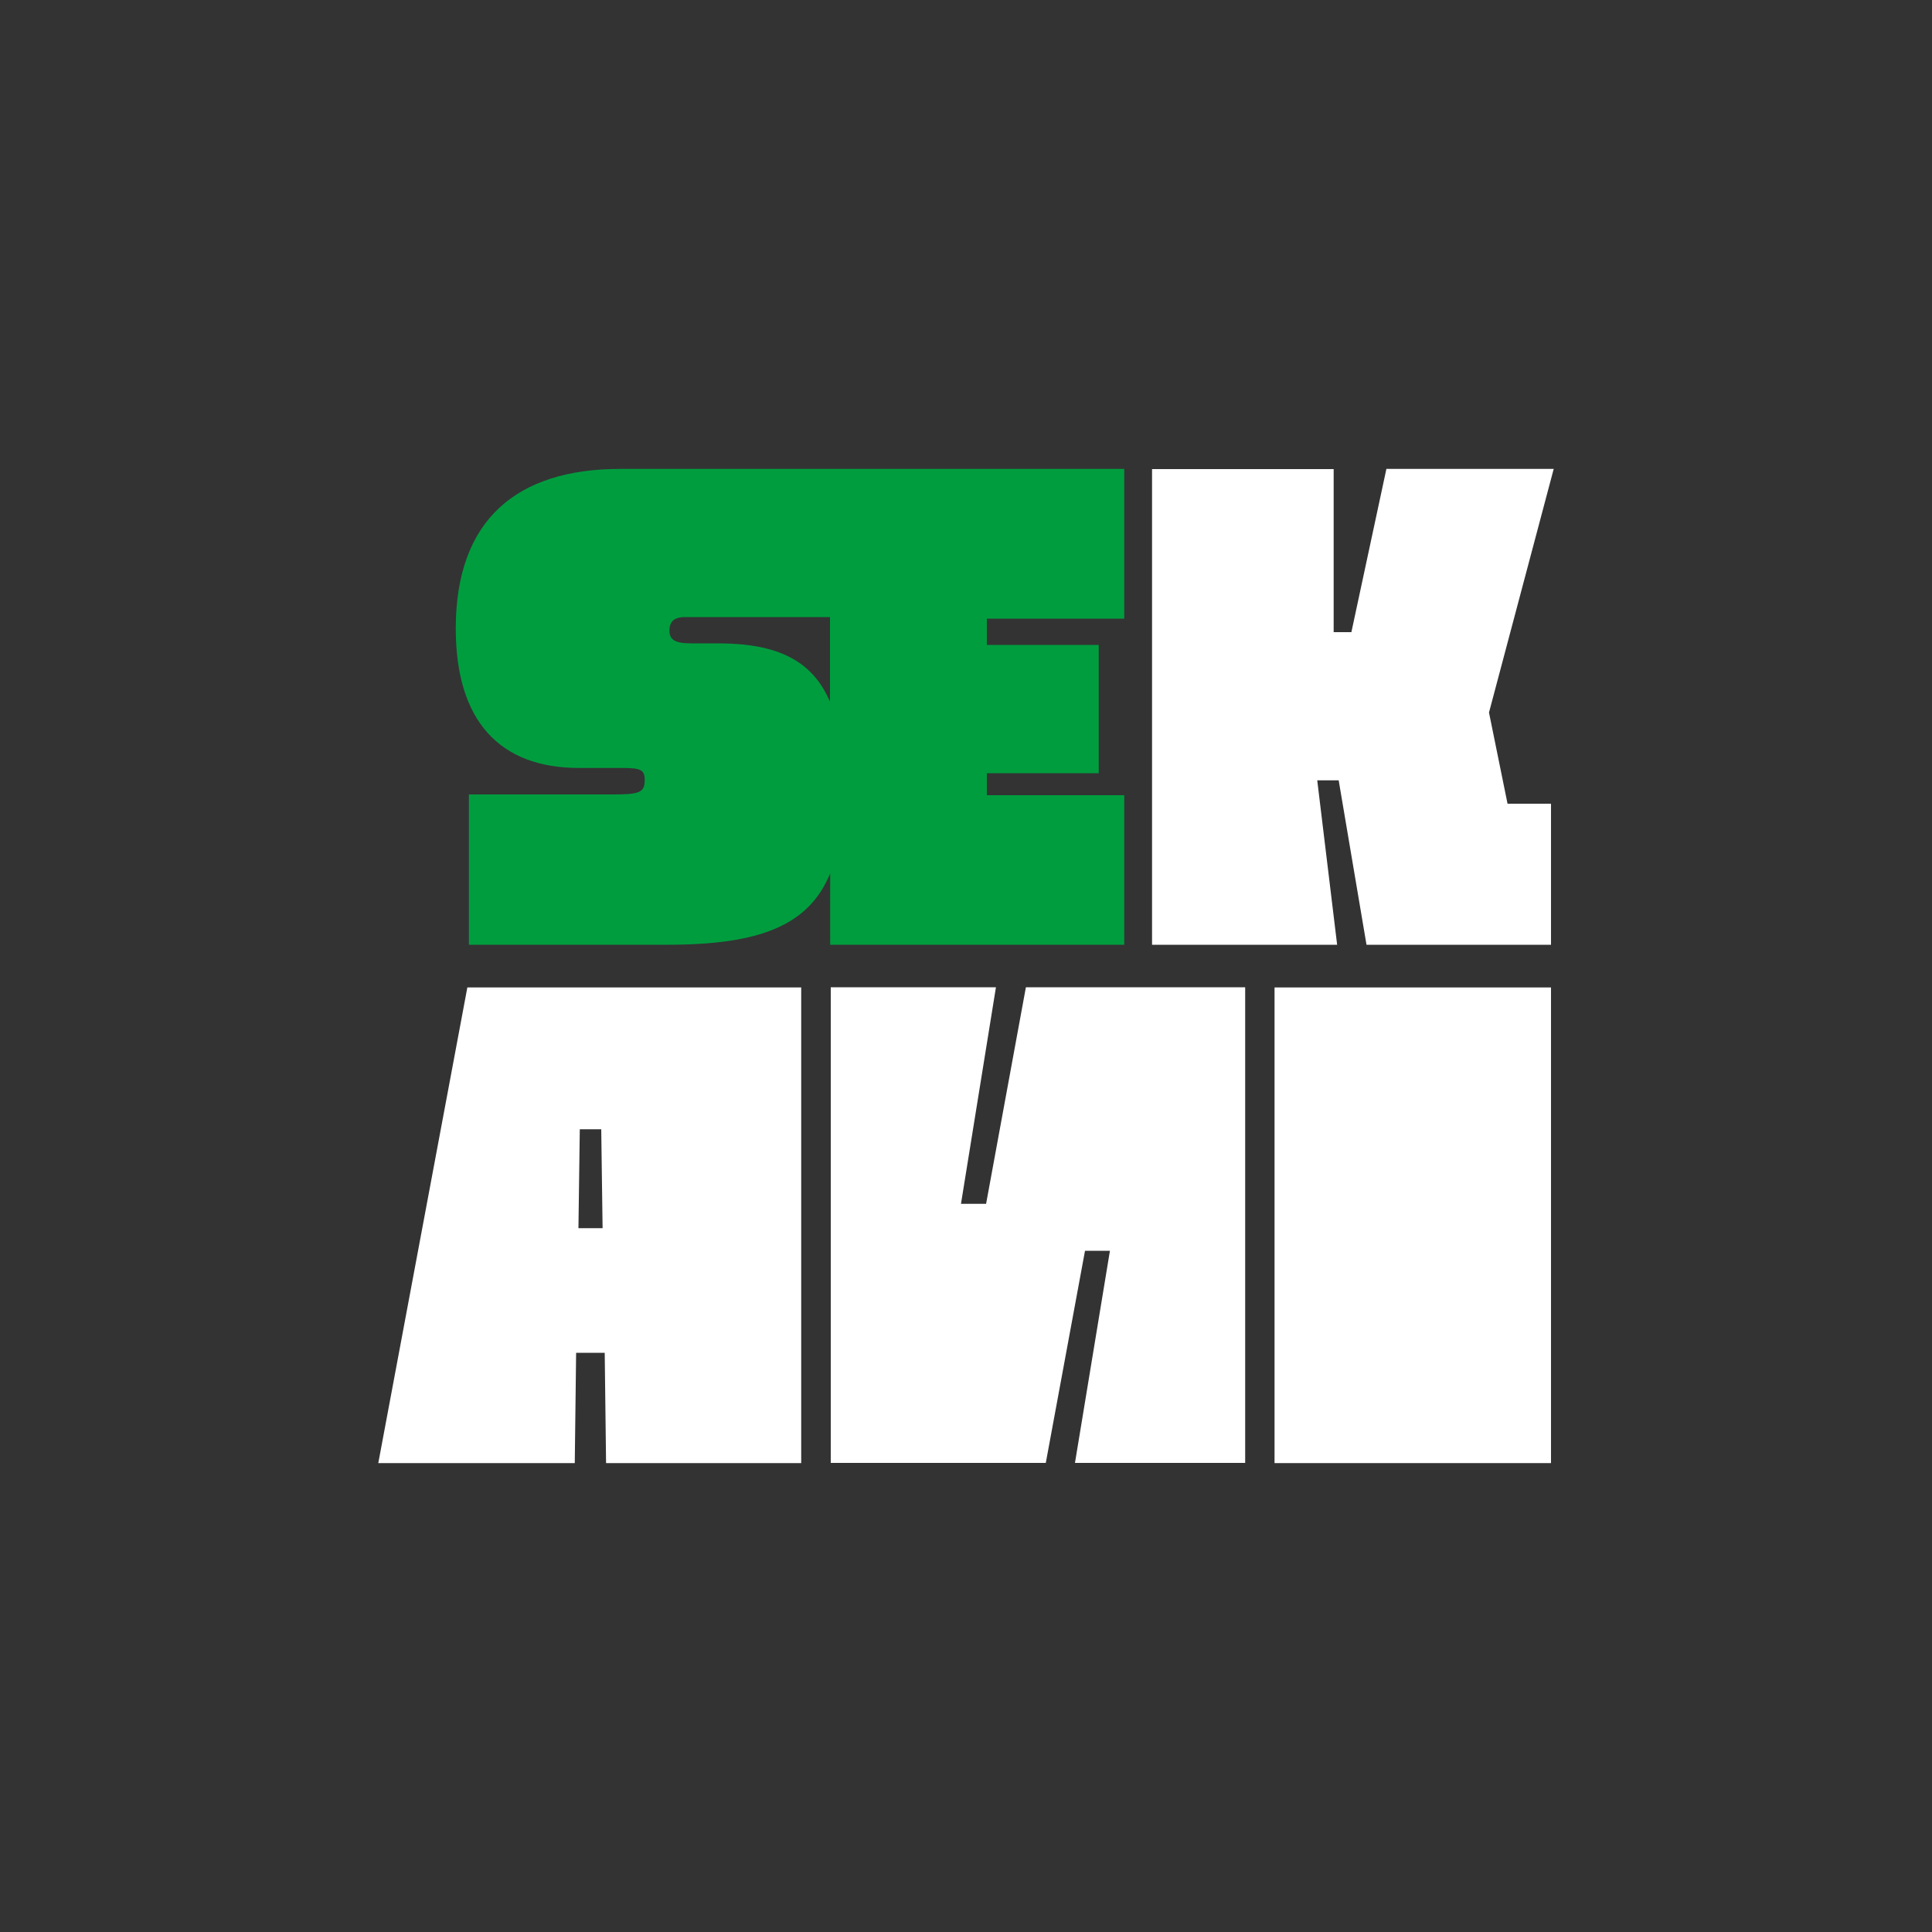
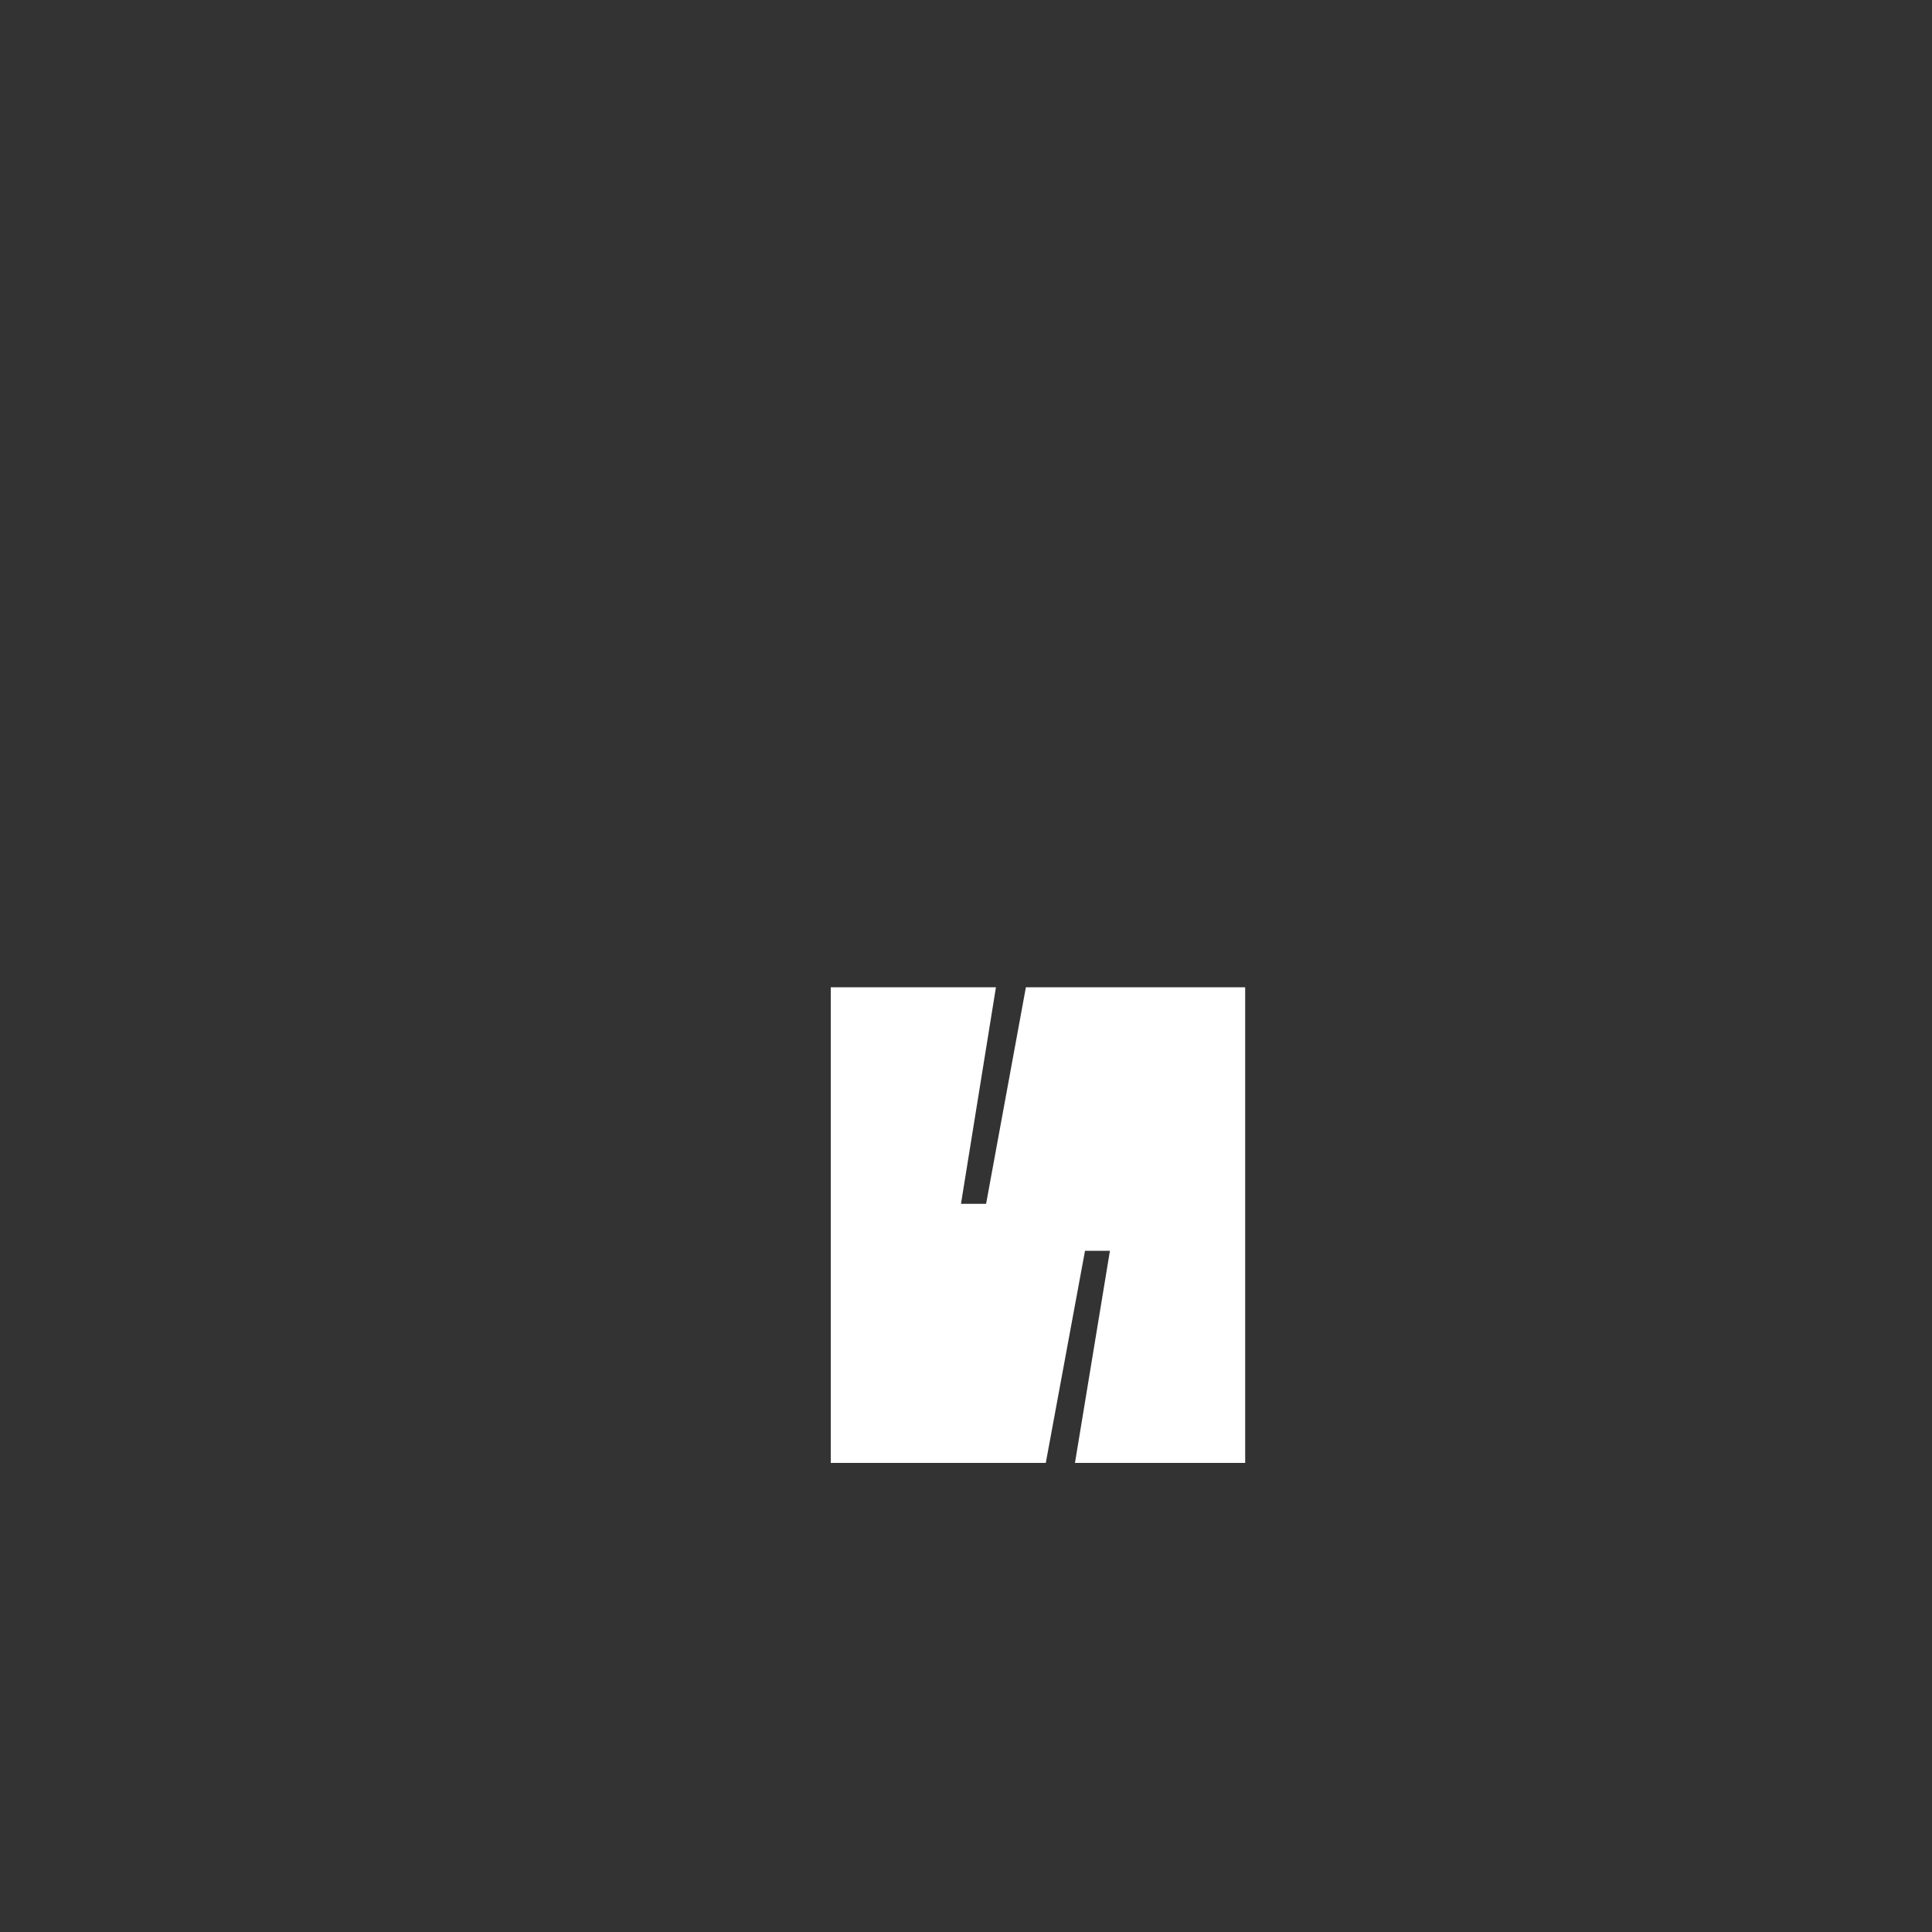
<svg xmlns="http://www.w3.org/2000/svg" id="Camada_1" data-name="Camada 1" viewBox="0 0 100 100">
  <rect x="0" y="0" width="100" height="100" fill="#333333" stroke="none" />
  <defs>
    <style>      .cls-1 {        fill: #fff;      }      .cls-1, .cls-2 {        stroke-width: 0px;      }      .cls-2 {        fill: #009d3f;      }    </style>
  </defs>
-   <path class="cls-2" d="m58.19,32.01v-7.74h-26.08c-5.35,0-8.52,2.62-8.52,8.26,0,4.76,2.25,7.22,6.38,7.22h2.29c.92,0,1.11.11,1.11.63,0,.63-.26.74-1.62.74h-7.48v7.78h10.28c4.76,0,7.32-.99,8.42-3.7v3.7h15.22v-7.74h-7.11v-1.14h5.79v-6.64h-5.79v-1.36h7.11Zm-21.03,1.29h-1.4c-.81,0-1.11-.18-1.11-.66,0-.41.18-.7.81-.7h7.5v4.39c-.9-2.14-2.72-3.03-5.8-3.03Z" />
-   <path class="cls-1" d="m69.95,32.71l1.81-8.44h8.66l-3.35,12.61.96,4.72h2.25v7.3h-9.55l-1.44-8.51h-1.11l1.03,8.51h-9.58v-24.62h9.4v8.44h.92Z" />
  <g>
-     <path class="cls-1" d="m24.19,51.11h17.28v24.62s-10.1,0-10.1,0l-.07-5.71h-1.48l-.07,5.71h-10.17l4.61-24.62Zm5.75,12.46h1.25l-.07-5.12h-1.11l-.07,5.12Z" />
    <path class="cls-1" d="m49.74,62.31l1.81-11.21h-8.55v24.62h11.13l2.03-10.98h1.29l-1.81,10.98h8.81v-24.62h-11.35l-2.06,11.21h-1.29Z" />
-     <path class="cls-1" d="m65.97,51.11h14.31v24.62h-14.31v-24.62Z" />
  </g>
</svg>